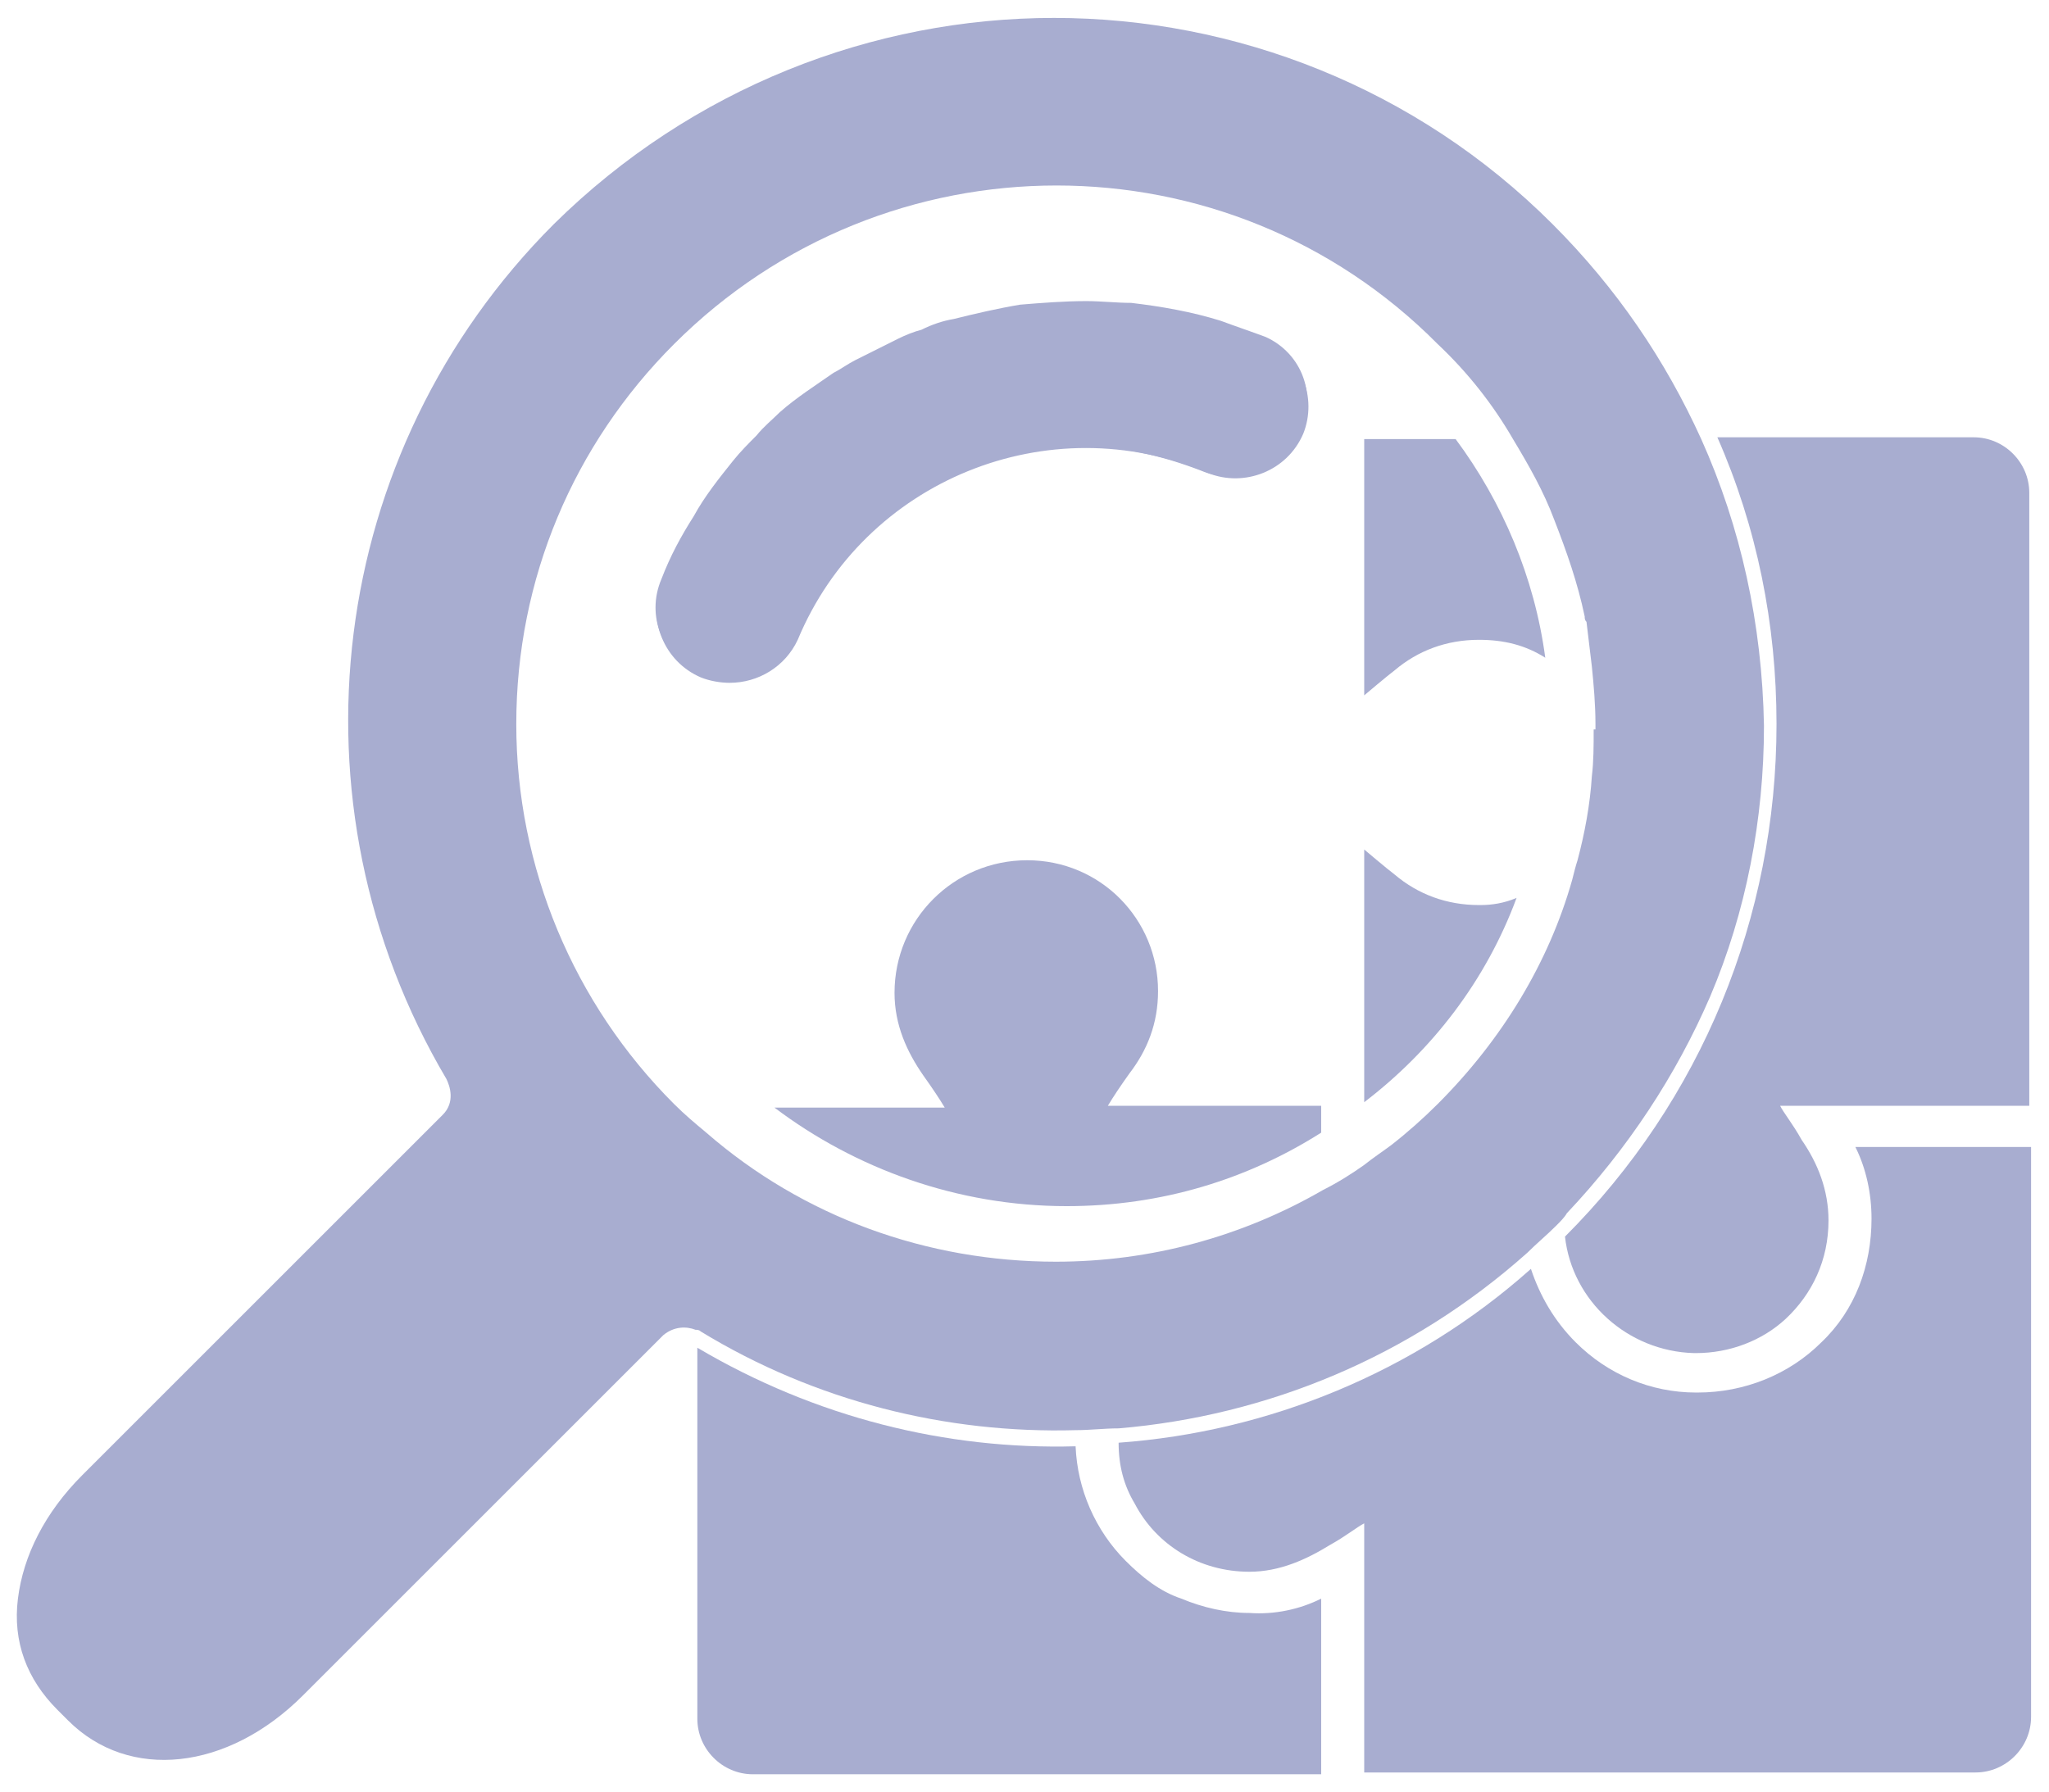
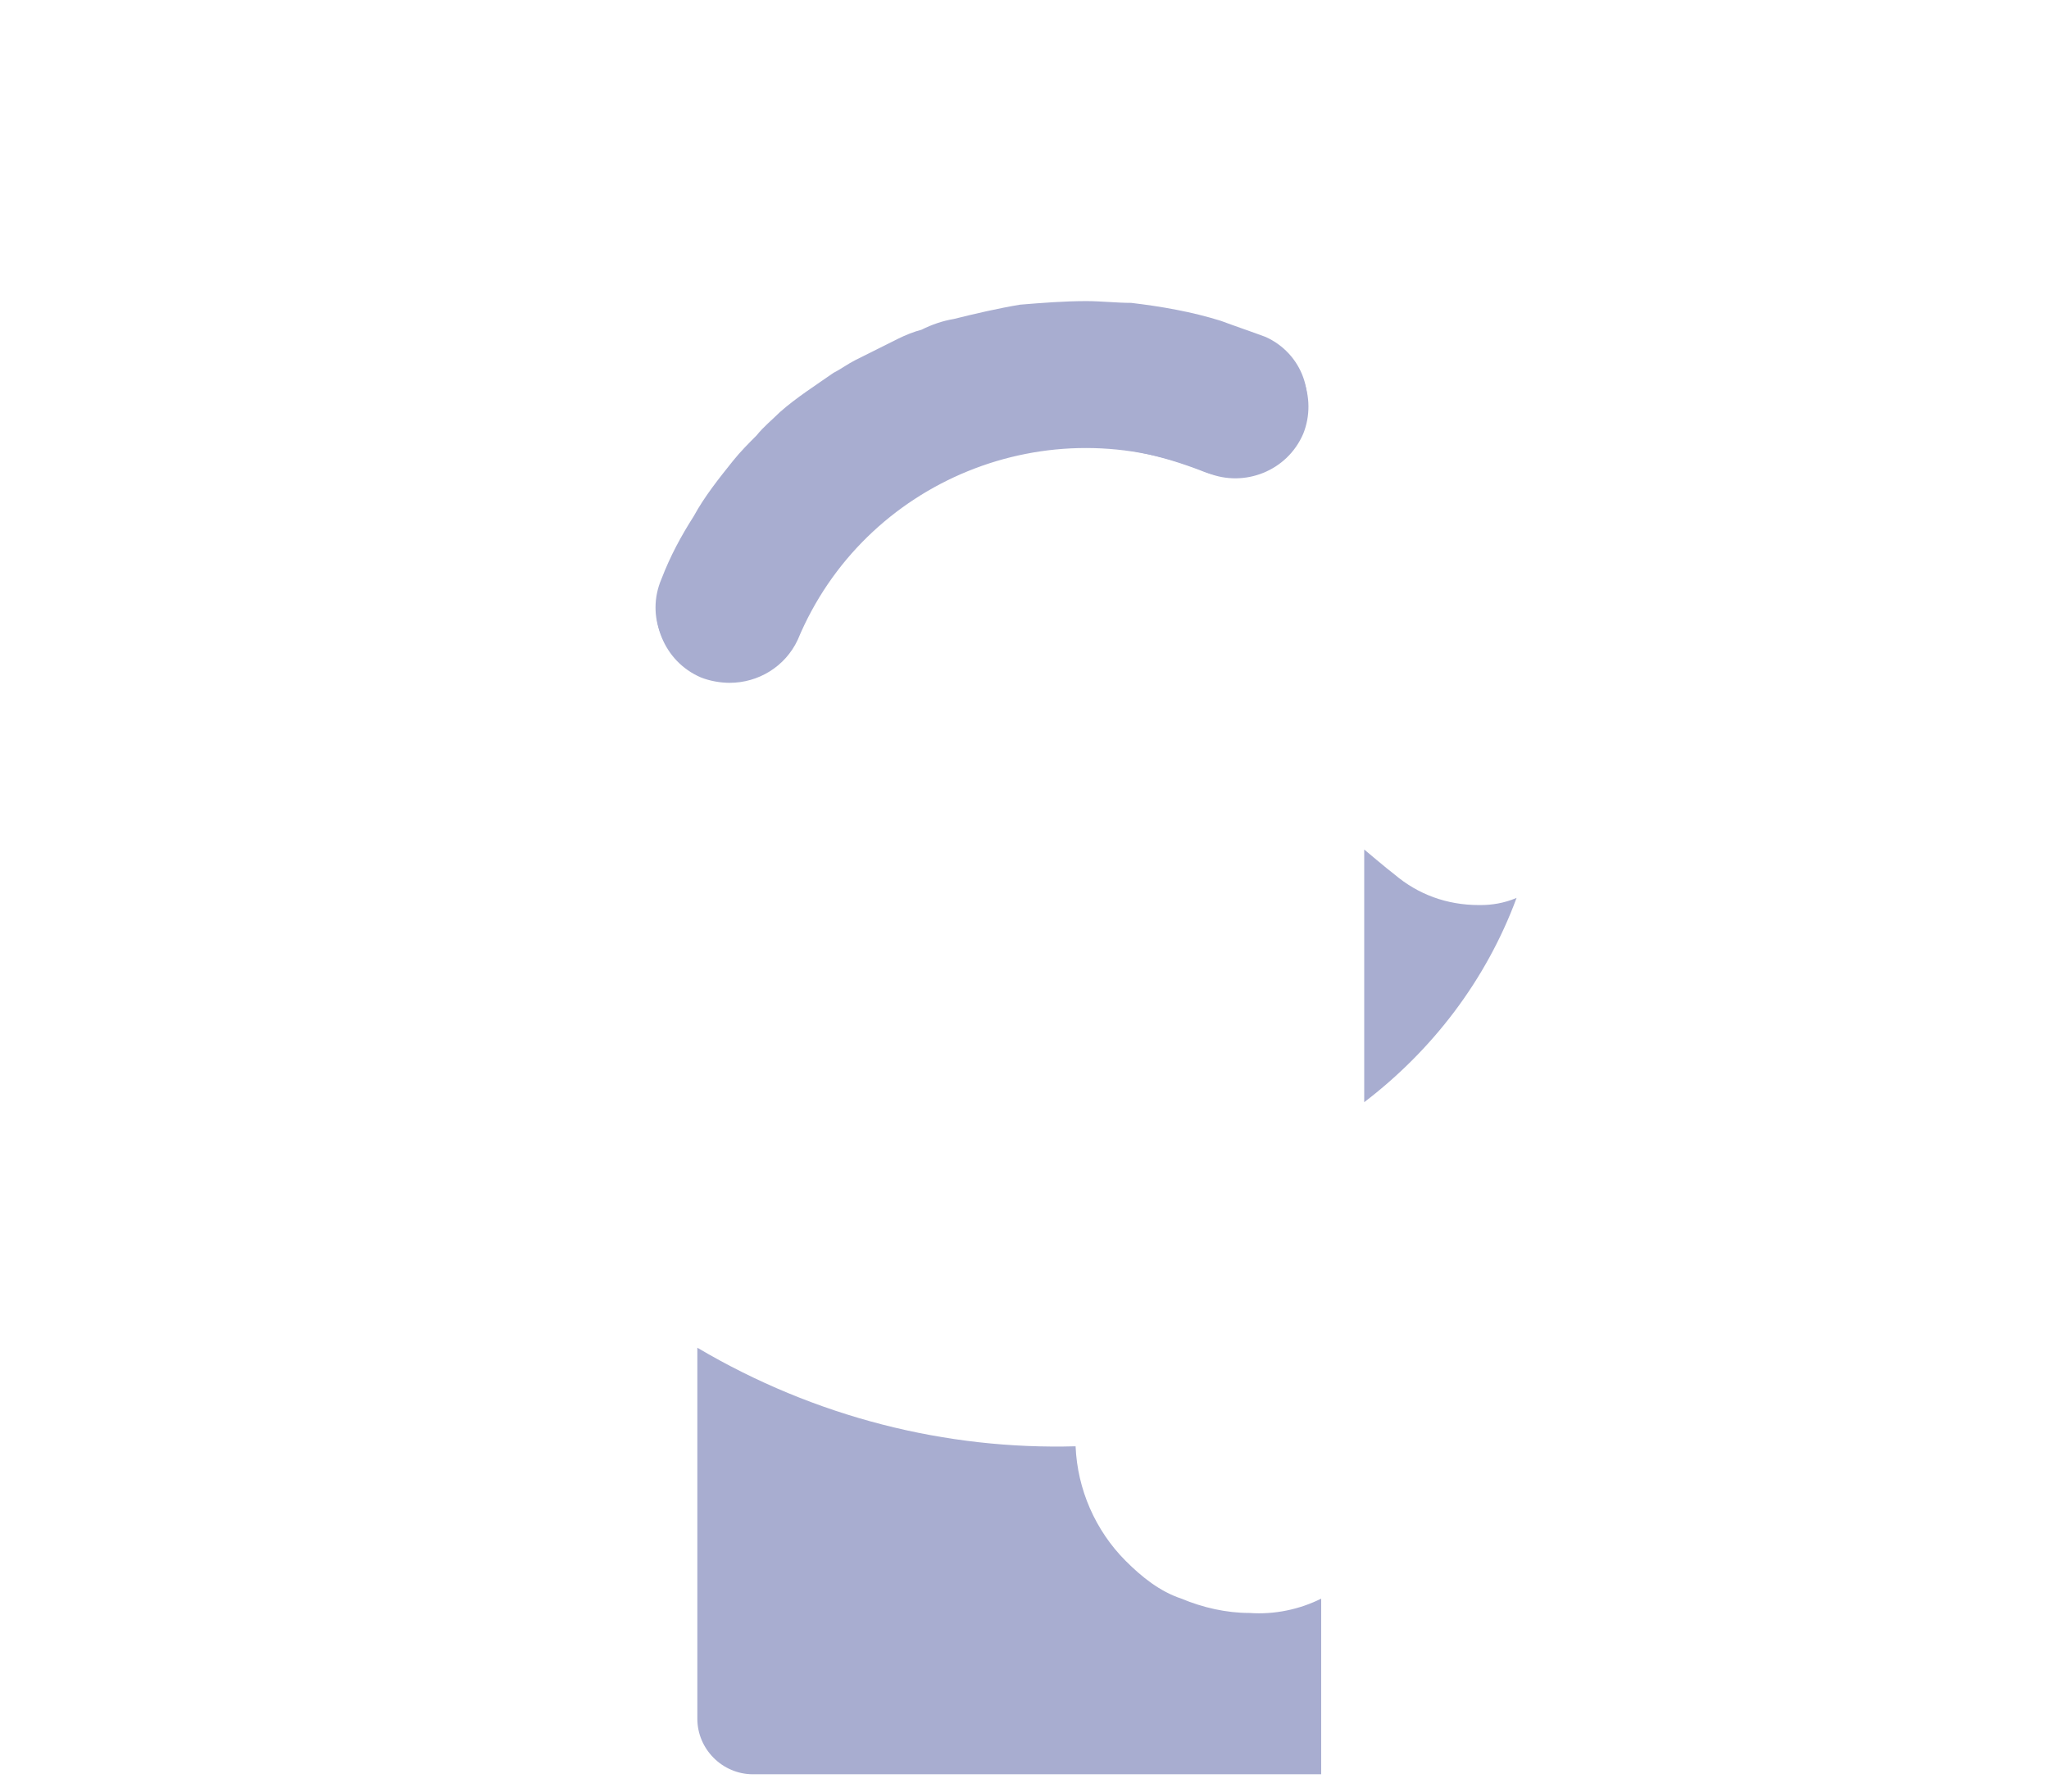
<svg xmlns="http://www.w3.org/2000/svg" version="1.1" id="Layer_1" x="0px" y="0px" viewBox="0 0 114.3 100" style="enable-background:new 0 0 114.3 100;" xml:space="preserve">
  <style type="text/css">
	.st0{fill:#A8ADD0;}
</style>
  <g>
    <g>
-       <path class="st0" d="M73.7,61.7v1.5c-4.1,2.6-8.9,4.1-14.2,4.1c-6.1,0-11.8-2.1-16.3-5.5h9.5c-0.3-0.5-0.7-1.1-1.2-1.8    c-0.9-1.3-1.6-2.8-1.6-4.6c0-4.1,3.3-7.4,7.4-7.4c0,0,0,0,0,0c4.1,0,7.3,3.3,7.3,7.3c0,1.8-0.6,3.3-1.6,4.6    c-0.5,0.7-0.9,1.3-1.2,1.8H73.7z" />
      <path class="st0" d="M73.7,89.2V99H42c-1.7,0-3.1-1.4-3.1-3.1V75.2c6.6,3.9,13.9,5.7,21.1,5.5c0.1,2.4,1.1,4.7,2.8,6.4    c0.9,0.9,1.9,1.7,3.1,2.1c1.2,0.5,2.5,0.8,3.8,0.8C71.1,90.1,72.5,89.8,73.7,89.2z" />
-       <path class="st0" d="M113.3,64v31.8c0,1.7-1.4,3.1-3.1,3.1H76.1V85c-0.4,0.2-1,0.7-1.9,1.2c-1.3,0.8-2.8,1.5-4.5,1.5    c-2.8,0-5.2-1.5-6.4-3.8c-0.6-1-0.9-2.1-0.9-3.4c8.3-0.6,16.5-3.9,23-9.7c0.5,1.5,1.3,2.9,2.5,4.1c1.8,1.8,4.2,2.8,6.7,2.8h0.1    c2.6,0,5.1-1,6.9-2.8c1.9-1.8,2.8-4.3,2.8-6.9c0-1.4-0.3-2.8-0.9-4H113.3z" />
-       <path class="st0" d="M86.2,36.7c-1.1-0.7-2.3-1-3.7-1c-1.8,0-3.4,0.6-4.7,1.7c-0.4,0.3-1.7,1.4-1.7,1.4V24.5h5.1    C83.8,28,85.6,32.2,86.2,36.7z" />
      <path class="st0" d="M84.6,50.1c-1.7,4.6-4.7,8.5-8.5,11.4V47.4c0,0,1.3,1.1,1.7,1.4c1.3,1.1,2.9,1.7,4.7,1.7c0,0,0.1,0,0.1,0    C83.2,50.5,83.9,50.4,84.6,50.1z" />
-       <path class="st0" d="M113.3,61.7h-14c0.2,0.4,0.7,1,1.2,1.9c0.9,1.3,1.5,2.8,1.5,4.5c0,2.2-0.9,4.1-2.4,5.5    c-1.3,1.2-3.1,1.9-5,1.9c0,0,0,0-0.1,0c-3.7-0.1-6.8-2.9-7.2-6.5c7.6-7.6,11.8-17.8,11.8-28.6c0-5.6-1.1-11-3.3-16h14.3    c1.7,0,3.1,1.4,3.1,3.1V61.7z" />
    </g>
    <g>
      <g>
        <path class="st0" d="M40.7,38.1c-0.5,0-1.1-0.1-1.6-0.3c-2.1-0.9-3-3.3-2.2-5.3c5.5-13,20.6-19.1,33.6-13.6     c2.1,0.9,3,3.3,2.2,5.3c-0.9,2.1-3.3,3-5.3,2.2c-8.9-3.8-19.2,0.4-22.9,9.3C43.8,37.2,42.3,38.1,40.7,38.1L40.7,38.1z" />
        <path class="st0" d="M70.6,18.8c-0.8-0.3-1.7-0.6-2.5-0.9c-1.6-0.5-3.3-0.8-5-1c-0.8,0-1.7-0.1-2.5-0.1c-1.2,0-2.5,0.1-3.7,0.2     c-1.2,0.2-2.5,0.5-3.7,0.8c-0.6,0.1-1.2,0.3-1.8,0.6c-0.4,0.1-0.9,0.3-1.3,0.5c-0.4,0.2-0.8,0.4-1.2,0.6     c-0.4,0.2-0.8,0.4-1.2,0.6c-0.4,0.2-0.8,0.5-1.2,0.7c-1,0.7-2.1,1.4-3,2.2c-0.4,0.4-0.9,0.8-1.3,1.3c-0.4,0.4-0.9,0.9-1.3,1.4     c0,0,0,0,0,0c-0.8,1-1.6,2-2.2,3.1c-0.7,1.1-1.3,2.2-1.8,3.5c-0.9,2.1,0.1,4.4,2.1,5.3c0.5,0.2,1.1,0.3,1.6,0.3     c1.6,0,3.1-0.9,3.7-2.5c0.3-0.8,0.7-1.6,1.2-2.3c0,0,0,0,0,0c0.4-0.7,0.9-1.3,1.4-2c0,0,0.1-0.1,0.1-0.1c0.4-0.5,0.9-1,1.4-1.5     c0.1-0.1,0.2-0.2,0.4-0.3c0.6-0.5,1.3-1.1,2-1.5c0.7-0.5,1.5-0.9,2.2-1.2c0.8-0.3,1.6-0.6,2.3-0.9c0.8-0.2,1.6-0.4,2.4-0.5     c0.8-0.2,1.7-0.2,2.6-0.2c2.2,0,4.5,0.5,6.8,1.4c0.5,0.2,1.1,0.3,1.6,0.3c0.4,0,0.8,0,1.2-0.1c0.4-0.1,0.7-0.3,1.1-0.5     c0,0,0,0,0,0c0.2-0.1,0.4-0.3,0.6-0.5c0.1,0,0.1-0.1,0.2-0.2c0.2-0.3,0.5-0.6,0.6-1C73.6,22.1,72.6,19.7,70.6,18.8z" />
      </g>
-       <path class="st0" d="M94.9,24.5c-2-4.4-4.7-8.4-8.3-12C79,4.9,68.9,1,58.8,1C48.7,1,38.6,4.9,30.9,12.5    c-12.7,12.7-15.1,32.3-6,47.7c0.2,0.4,0.5,1.3-0.2,2L4.6,82.3c-2.1,2.1-3.3,4.5-3.6,6.9s0.5,4.5,2.2,6.2l0.6,0.6    c3.4,3.4,8.9,2.8,13.1-1.4l20.1-20.1c0.6-0.5,1.3-0.5,1.8-0.3c0.1,0,0.2,0,0.3,0.1c6.4,3.9,13.7,5.7,20.9,5.5    c0.8,0,1.6-0.1,2.4-0.1c8.3-0.7,16.3-4,22.8-9.8c0.5-0.5,1.1-1,1.6-1.5c0.2-0.2,0.5-0.5,0.6-0.7c3.4-3.6,6.1-7.7,8-12.1    c2-4.7,3-9.9,3-15.1C98.3,34.8,97.1,29.4,94.9,24.5z M88.9,40.7c0,0.9,0,1.8-0.1,2.6c-0.1,1.6-0.4,3.2-0.8,4.7    c-0.1,0.3-0.2,0.7-0.3,1.1c-1.3,4.6-3.9,8.9-7.5,12.5c-0.8,0.8-1.7,1.6-2.6,2.3c-0.4,0.3-1,0.7-1.5,1.1c-0.7,0.5-1.5,1-2.3,1.4    c-4.5,2.6-9.6,4-14.9,4c-7.2,0-14.1-2.5-19.5-7.2c-0.6-0.5-1.2-1-1.8-1.6c-5.6-5.6-8.8-13.2-8.8-21.2c0-8.1,3.2-15.6,8.8-21.2    c11.8-11.8,30.9-11.8,42.6,0c1.7,1.6,3.1,3.4,4.2,5.3c0.9,1.5,1.7,2.9,2.3,4.5c0.7,1.8,1.3,3.5,1.7,5.4c0,0.1,0,0.2,0.1,0.3    c0.1,0.8,0.2,1.7,0.3,2.5c0.1,1,0.2,2.1,0.2,3.2V40.7z" />
    </g>
  </g>
</svg>